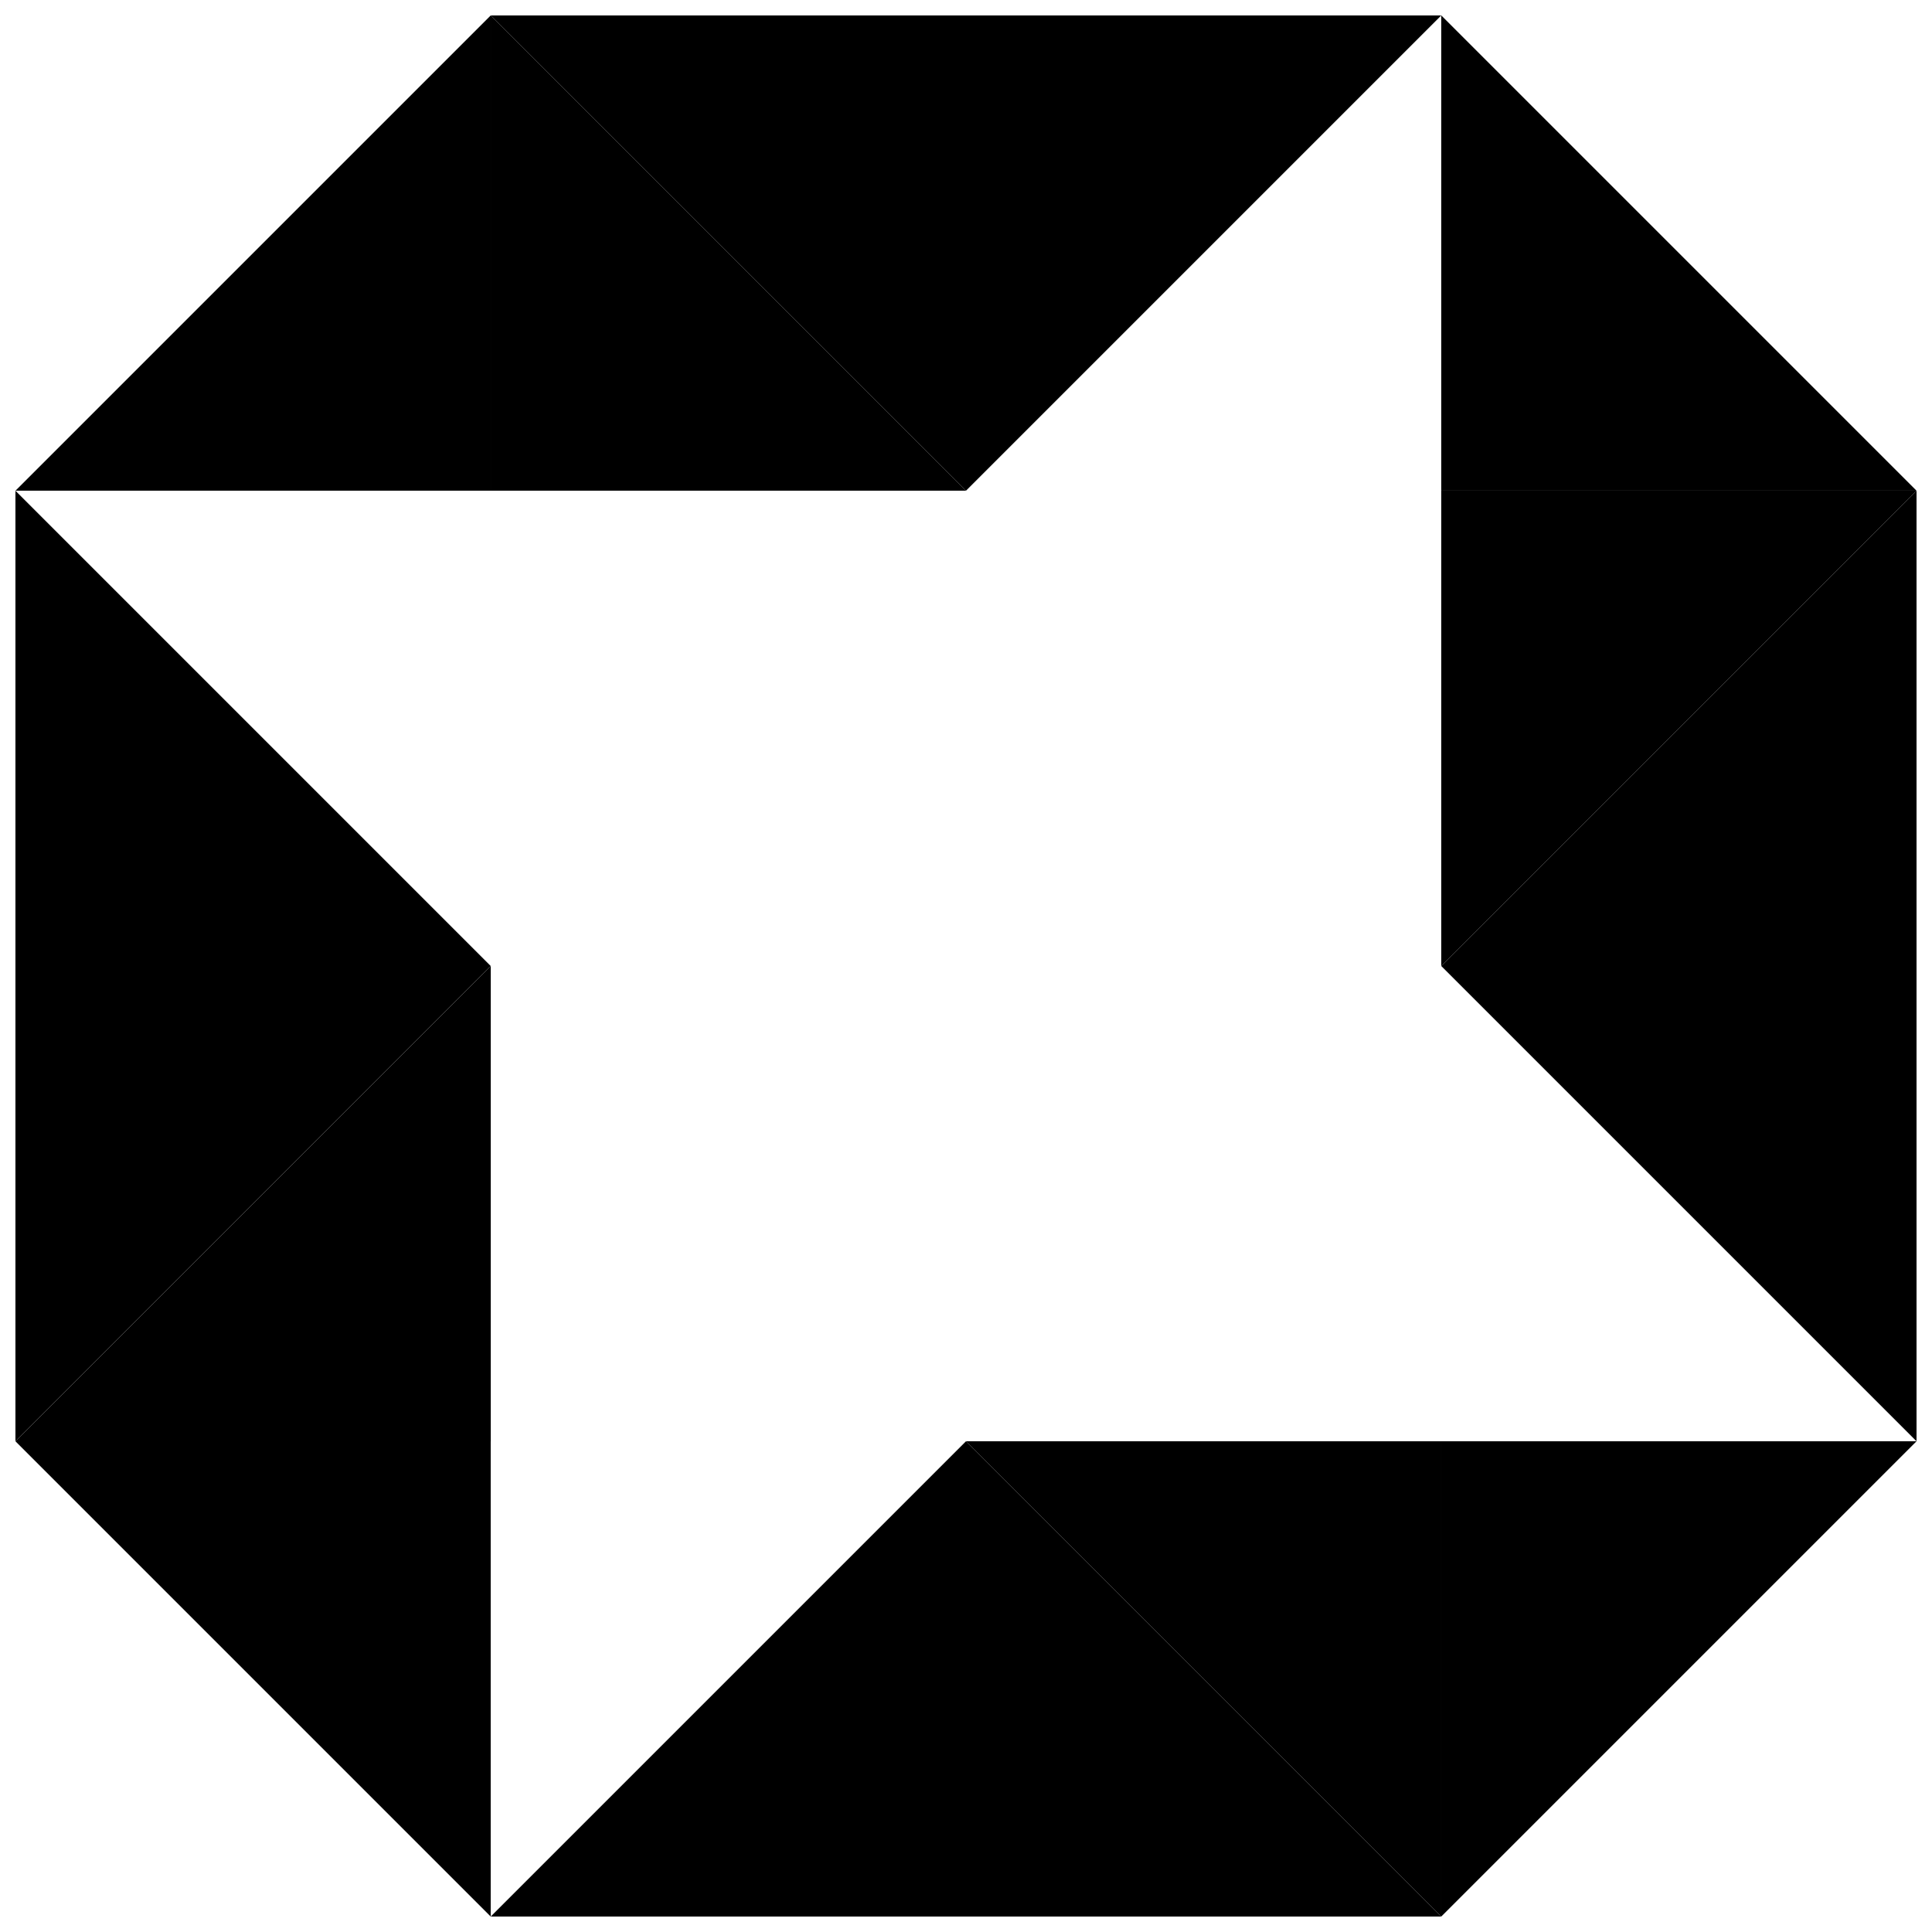
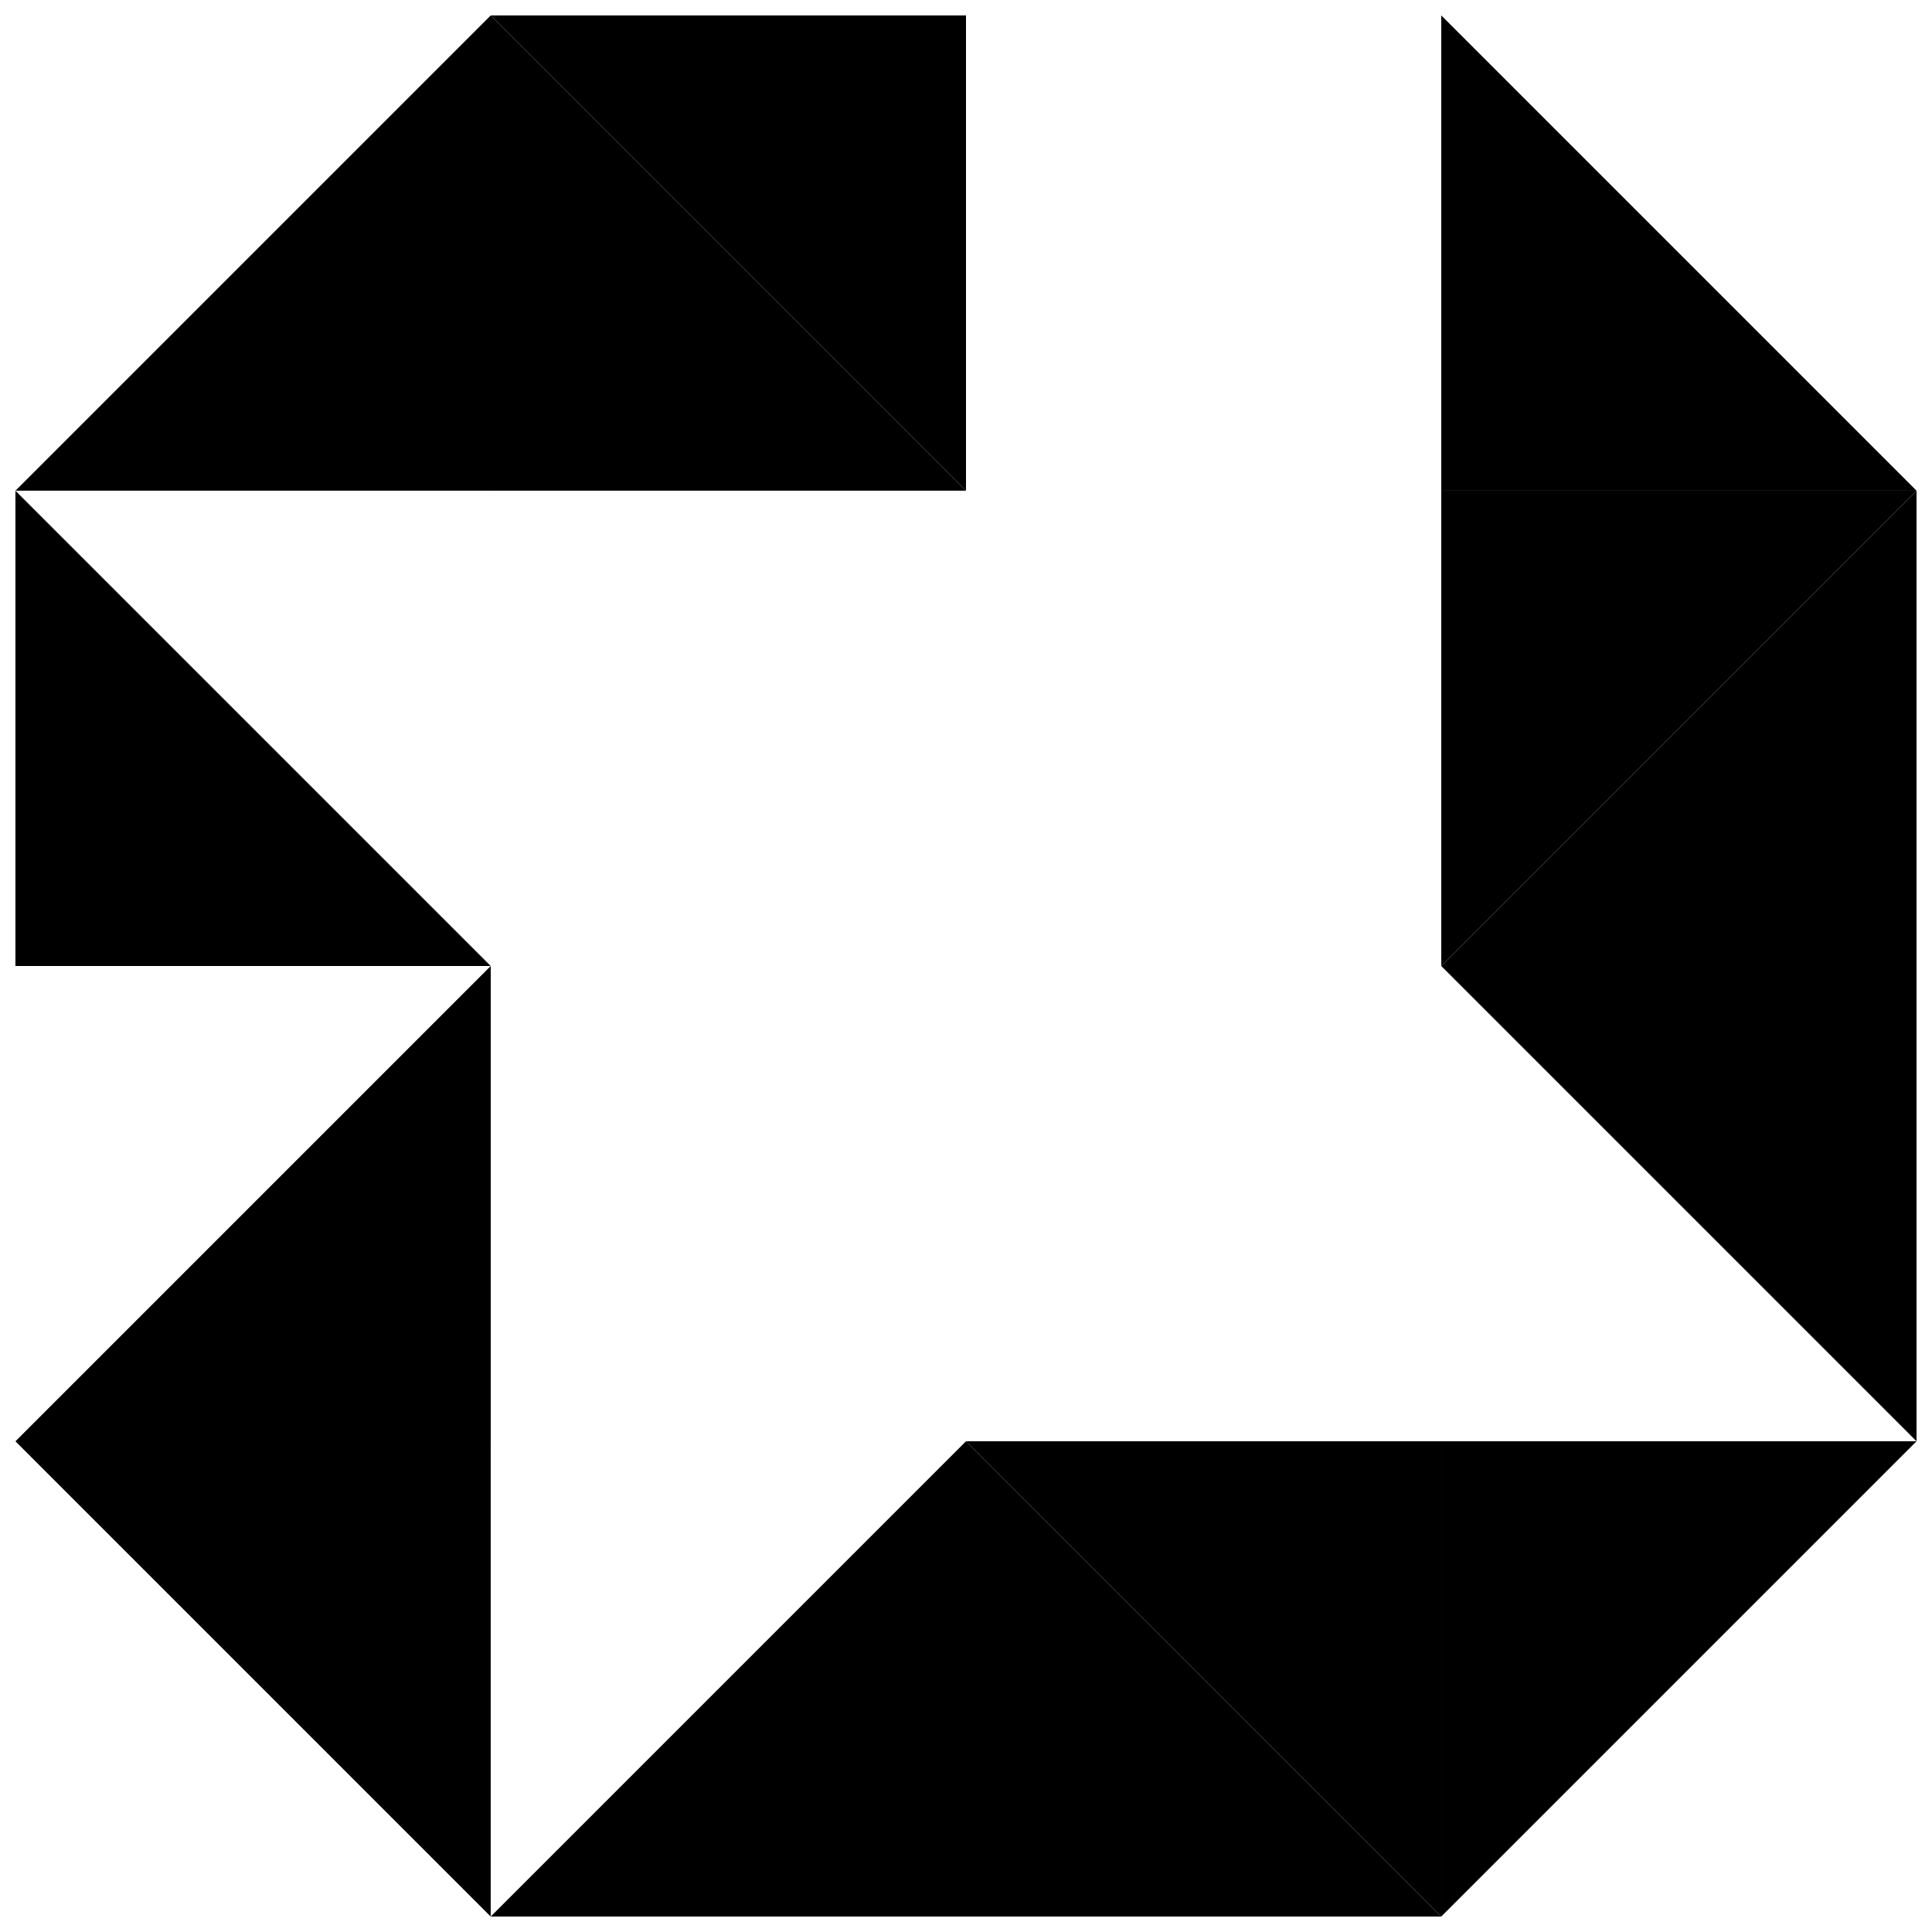
<svg xmlns="http://www.w3.org/2000/svg" width="800px" height="800px" version="1.1" viewBox="144 144 512 512">
  <defs>
    <clipPath id="p">
      <path d="m525 274h126.9v126h-126.9z" />
    </clipPath>
    <clipPath id="h">
      <path d="m525 525h126.9v126.9h-126.9z" />
    </clipPath>
    <clipPath id="g">
      <path d="m148.09 400h126.91v126h-126.91z" />
    </clipPath>
    <clipPath id="f">
      <path d="m525 274h126.9v126h-126.9z" />
    </clipPath>
    <clipPath id="e">
      <path d="m148.09 400h126.91v126h-126.91z" />
    </clipPath>
    <clipPath id="d">
      <path d="m148.09 148.09h126.91v126.91h-126.91z" />
    </clipPath>
    <clipPath id="c">
      <path d="m274 148.09h126v126.91h-126z" />
    </clipPath>
    <clipPath id="b">
      <path d="m525 148.09h126.9v126.91h-126.9z" />
    </clipPath>
    <clipPath id="a">
      <path d="m400 525h126v126.9h-126z" />
    </clipPath>
    <clipPath id="o">
      <path d="m148.09 525h126.91v126.9h-126.91z" />
    </clipPath>
    <clipPath id="n">
-       <path d="m400 148.09h126v126.91h-126z" />
-     </clipPath>
+       </clipPath>
    <clipPath id="m">
      <path d="m525 400h126.9v126h-126.9z" />
    </clipPath>
    <clipPath id="l">
      <path d="m274 148.09h126v126.91h-126z" />
    </clipPath>
    <clipPath id="k">
      <path d="m274 525h126v126.9h-126z" />
    </clipPath>
    <clipPath id="j">
      <path d="m148.09 274h126.91v126h-126.91z" />
    </clipPath>
    <clipPath id="i">
      <path d="m400 525h126v126.9h-126z" />
    </clipPath>
  </defs>
  <g>
    <g clip-path="url(#p)">
      <path d="m525.95 400 125.95-125.95h-125.95z" />
    </g>
    <g clip-path="url(#h)">
      <path d="m525.95 651.9 125.95-125.95h-125.95z" />
    </g>
    <g clip-path="url(#g)">
-       <path d="m148.09 400v125.95l125.95-125.95z" />
-     </g>
+       </g>
    <g clip-path="url(#f)">
      <path d="m651.9 400v-125.95l-125.95 125.95z" />
    </g>
    <g clip-path="url(#e)">
      <path d="m274.05 400-125.95 125.95h125.95z" />
    </g>
    <g clip-path="url(#d)">
      <path d="m274.05 148.09-125.95 125.95h125.95z" />
    </g>
    <g clip-path="url(#c)">
      <path d="m274.05 148.09v125.95h125.95z" />
    </g>
    <g clip-path="url(#b)">
      <path d="m525.95 148.09v125.95h125.95z" />
    </g>
    <g clip-path="url(#a)">
      <path d="m400 525.95 125.95 125.95v-125.95z" />
    </g>
    <g clip-path="url(#o)">
      <path d="m148.09 525.95 125.95 125.95v-125.95z" />
    </g>
    <g clip-path="url(#n)">
      <path d="m400 148.09h125.95l-125.95 125.95z" />
    </g>
    <g clip-path="url(#m)">
      <path d="m651.9 400v125.95l-125.95-125.95z" />
    </g>
    <g clip-path="url(#l)">
      <path d="m400 148.09v125.95l-125.95-125.95z" />
    </g>
    <g clip-path="url(#k)">
      <path d="m400 651.9h-125.95l125.95-125.95z" />
    </g>
    <g clip-path="url(#j)">
      <path d="m148.09 400v-125.95l125.95 125.95z" />
    </g>
    <g clip-path="url(#i)">
      <path d="m400 651.9v-125.95l125.95 125.95z" />
    </g>
  </g>
</svg>